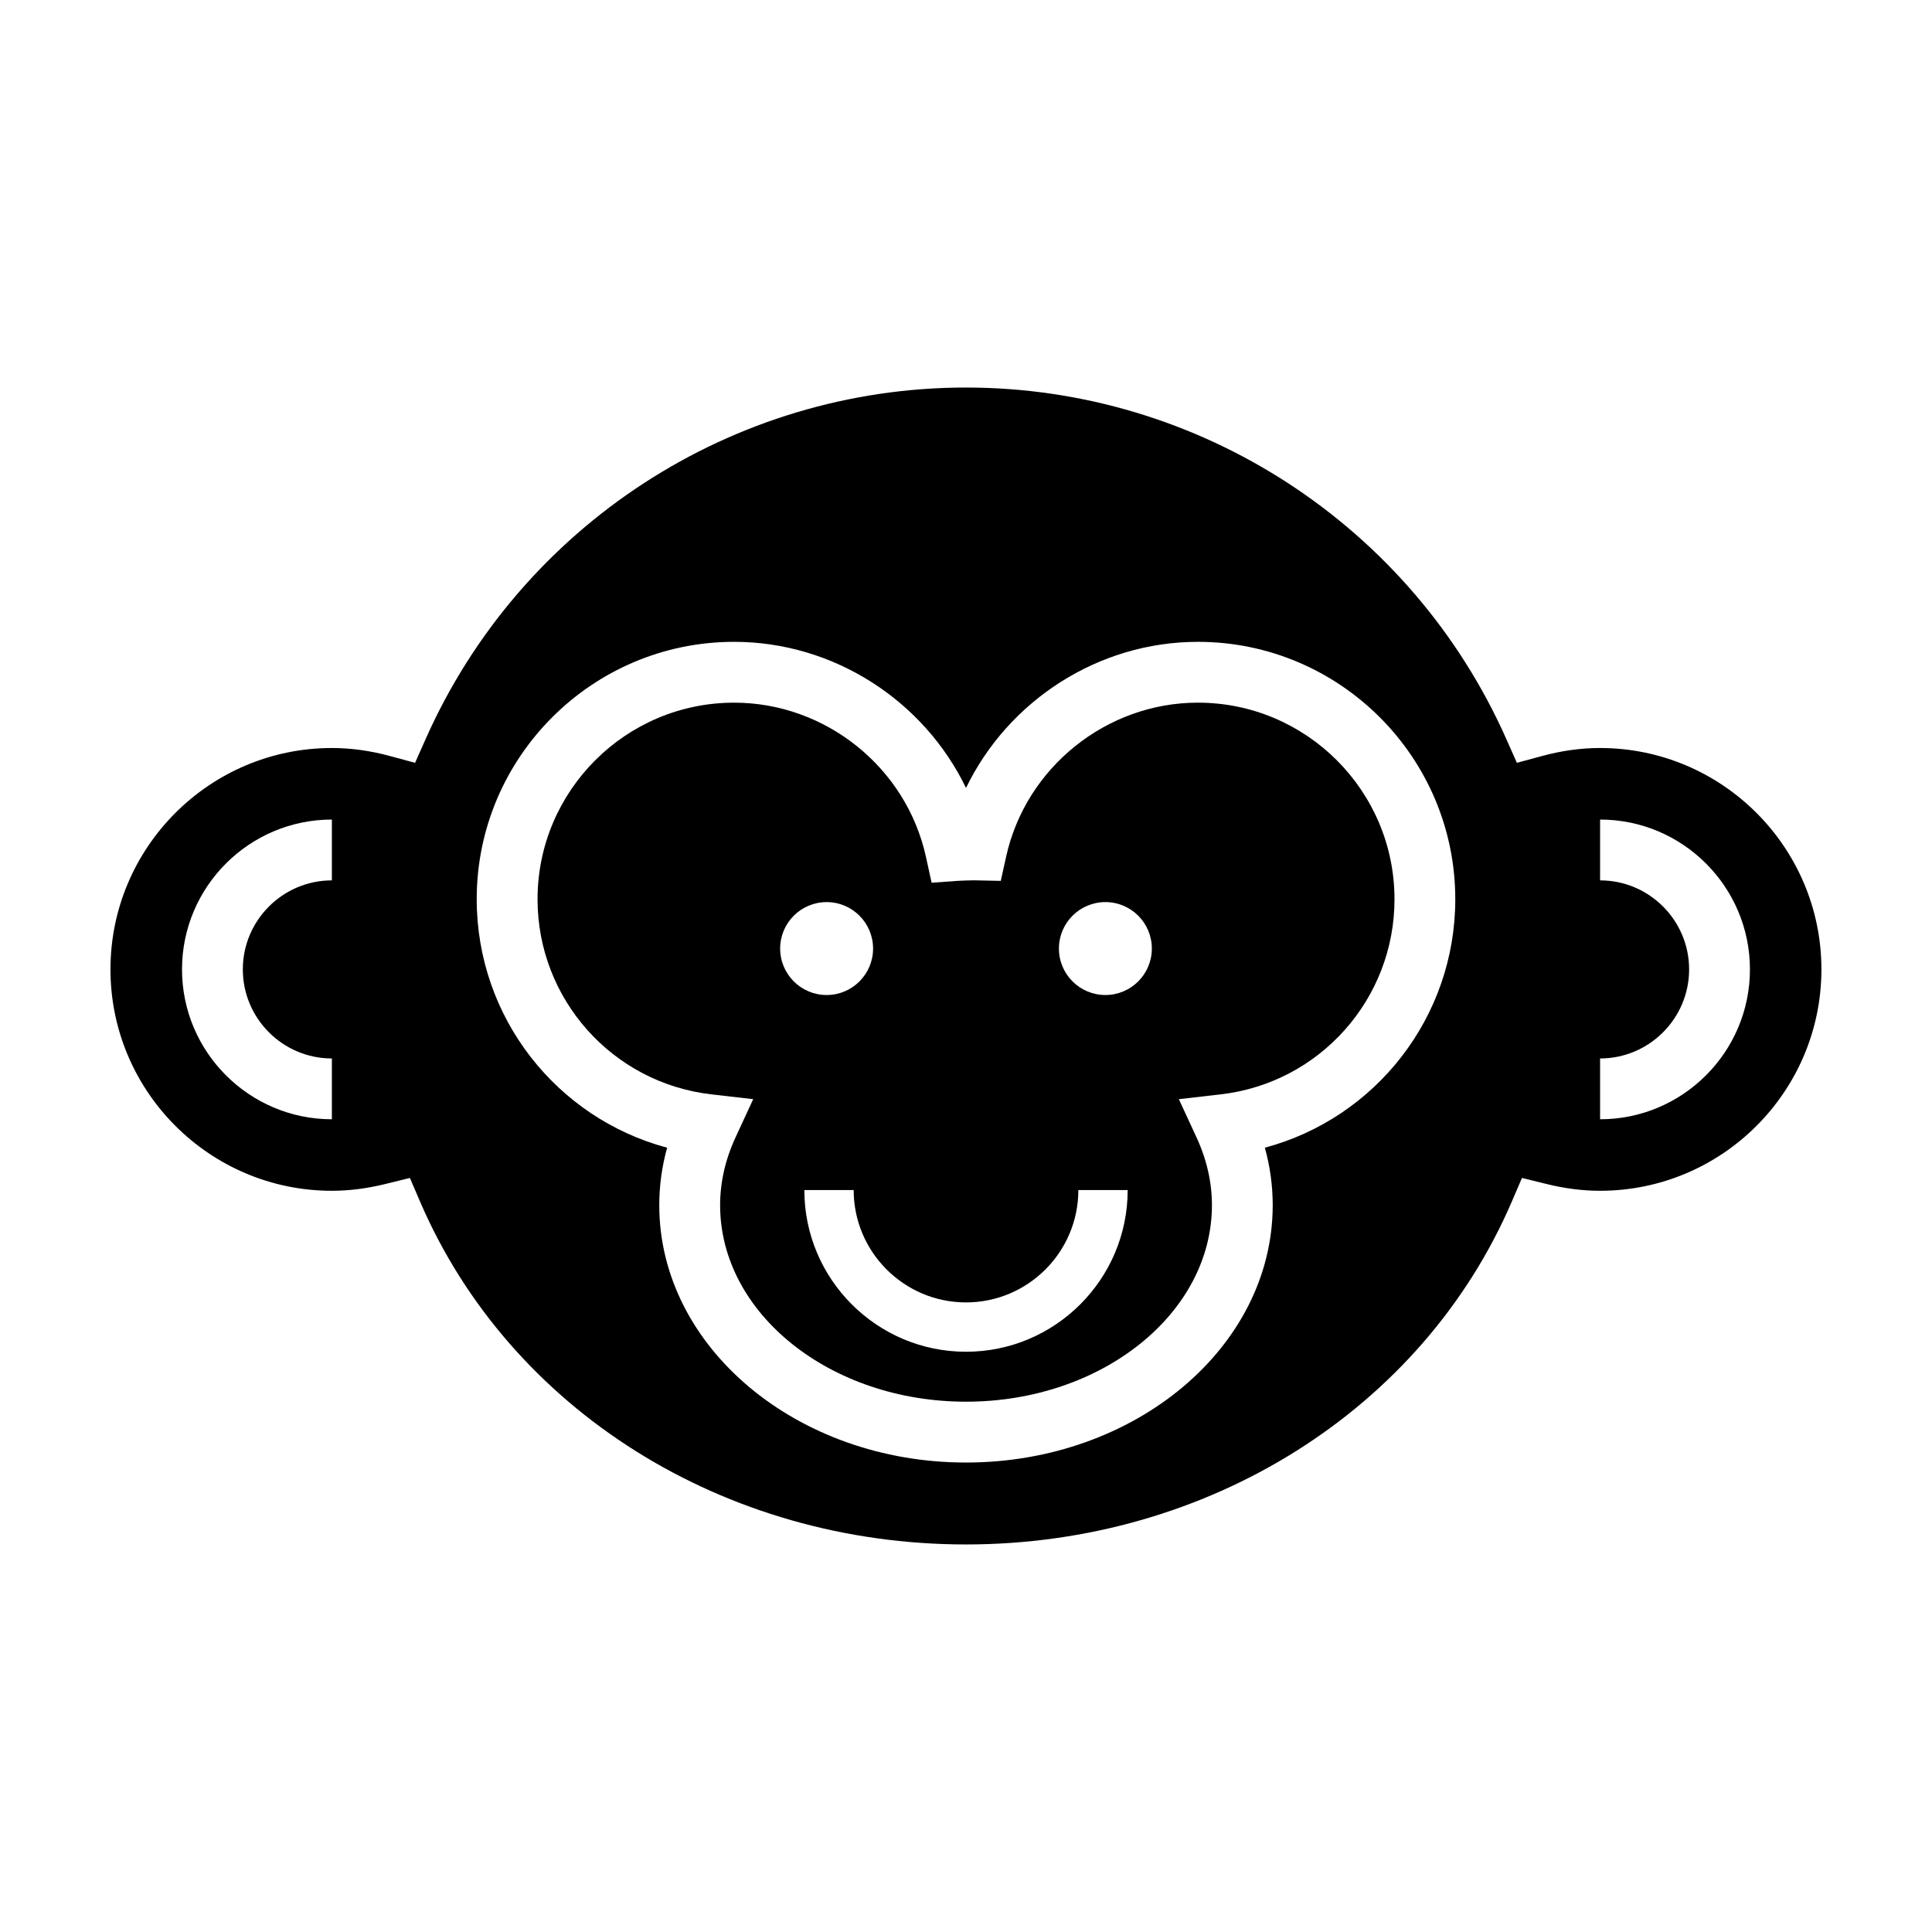
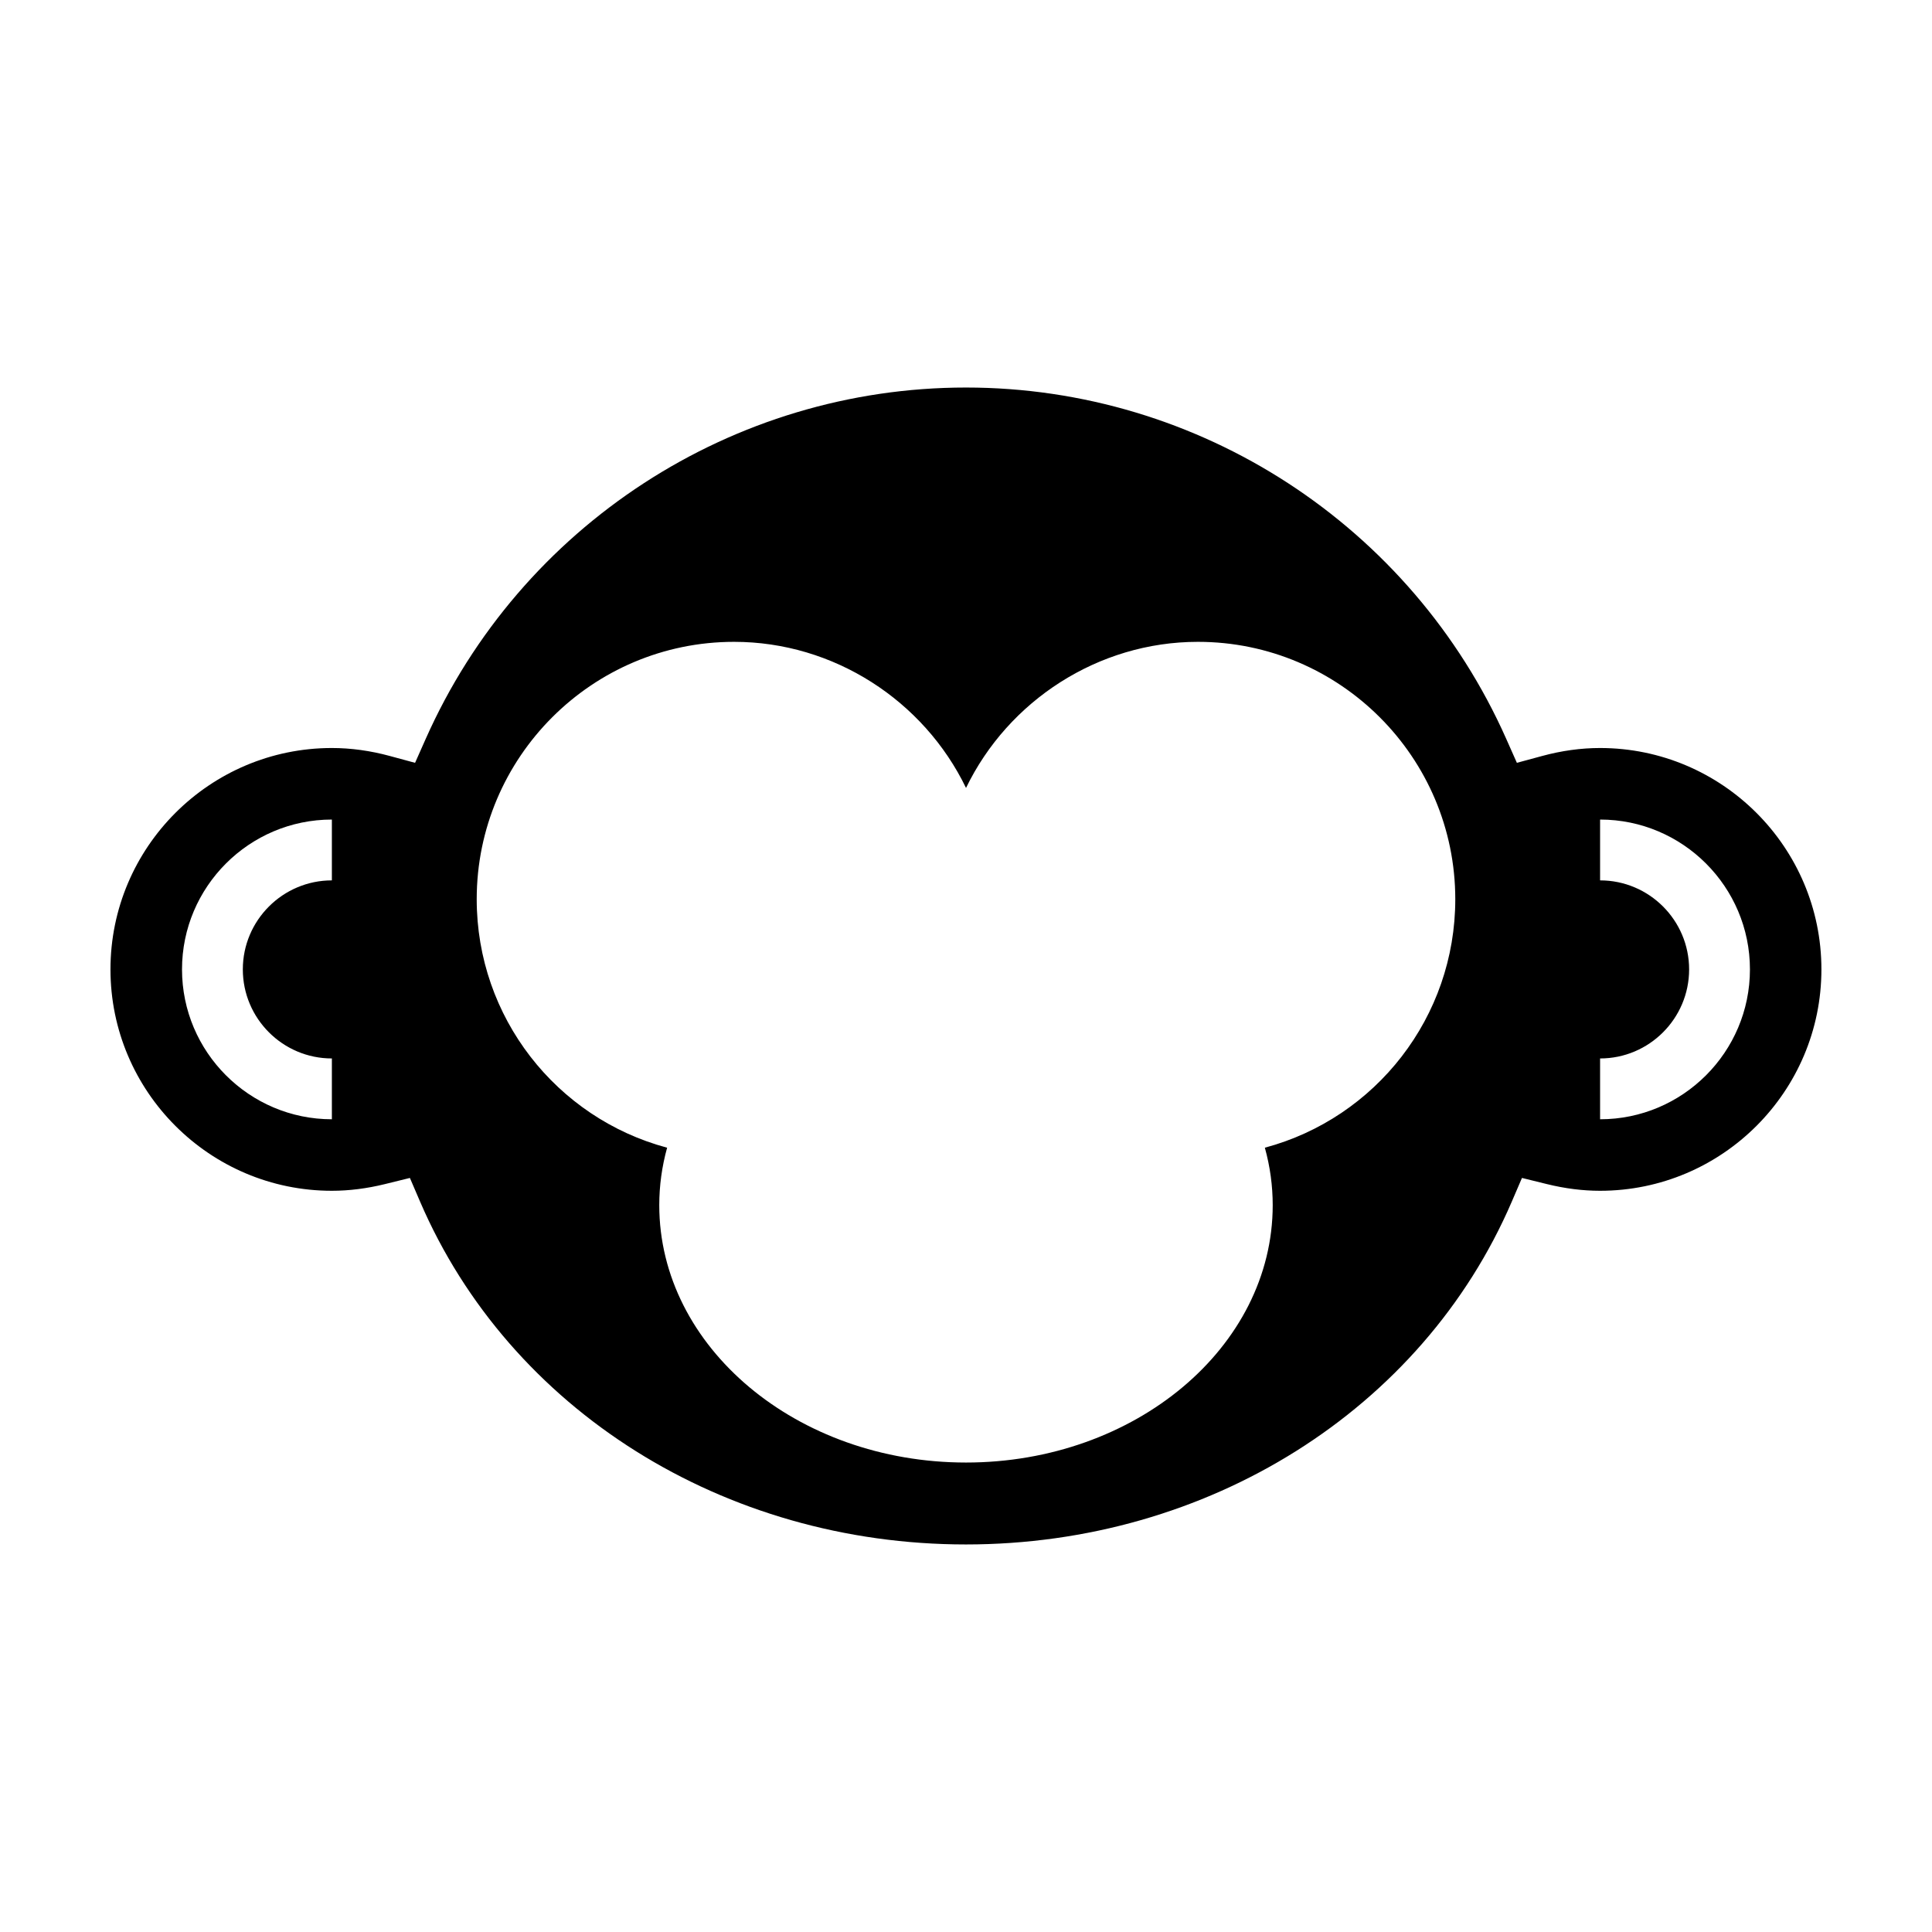
<svg xmlns="http://www.w3.org/2000/svg" fill="#000000" width="800px" height="800px" version="1.1" viewBox="144 144 512 512">
  <g>
    <path d="m568.04 342.23c-5.043 0-10.211 0.711-15.375 2.117l-6.676 1.809-2.805-6.316c-25.137-56.582-81.34-93.141-143.19-93.141s-118.05 36.555-143.19 93.141l-2.805 6.316-6.676-1.809c-5.164-1.406-10.332-2.117-15.375-2.117-32.355 0-58.672 26.32-58.672 58.668 0 32.352 26.32 58.672 58.672 58.672 4.543 0 9.27-0.594 14.051-1.77l6.629-1.633 2.695 6.273c23.746 55.191 80.527 90.855 144.66 90.855 64.129 0 120.91-35.664 144.66-90.855l2.695-6.273 6.629 1.633c4.777 1.176 9.5 1.77 14.051 1.77 32.359 0.004 58.676-26.32 58.676-58.672 0-32.348-26.316-58.668-58.668-58.668zm-336.09 27.016v8.062c-13.008 0-23.598 10.586-23.598 23.594 0 13.008 10.586 23.598 23.598 23.598v16.117c-21.895 0-39.715-17.816-39.715-39.715 0-21.895 17.816-39.711 39.715-39.711zm247.25 78.906c1.387 5.008 2.082 10.102 2.082 15.227 0 37.609-36.465 68.207-81.285 68.207-44.82-0.004-81.285-30.598-81.285-68.207 0-5.125 0.695-10.219 2.082-15.227-29.371-7.859-50.461-34.602-50.461-65.848 0-37.609 30.598-68.211 68.207-68.211 26.453 0 50.289 15.598 61.465 38.719 11.176-23.113 35.02-38.719 61.449-38.719 37.609 0 68.211 30.598 68.211 68.211 0 31.246-21.09 57.988-50.465 65.848zm88.84-7.535v-16.117c13.008 0 23.594-10.586 23.594-23.598 0-13.008-10.578-23.594-23.594-23.594v-16.117c21.895 0 39.711 17.816 39.711 39.711 0 21.898-17.812 39.715-39.711 39.715z" />
-     <path d="m461.46 330.21c-24.219 0-45.59 17.156-50.82 40.789l-1.426 6.445-7.195-0.152c-1.422 0.047-2.816 0.047-4.176 0.141l-6.957 0.5-1.492-6.816c-5.184-23.703-26.566-40.902-50.848-40.902-28.723 0-52.09 23.371-52.09 52.094 0 26.461 19.809 48.691 46.078 51.711l11.074 1.273-4.68 10.117c-2.715 5.871-4.09 11.914-4.09 17.965 0 28.723 29.23 52.09 65.168 52.09s65.168-23.367 65.168-52.09c0-6.055-1.375-12.102-4.09-17.965l-4.68-10.117 11.074-1.273c26.27-3.019 46.078-25.25 46.078-51.711-0.004-28.73-23.375-52.098-52.098-52.098zm-110.71 65.168c0-6.801 5.512-12.312 12.312-12.312s12.312 5.512 12.312 12.312c0 6.801-5.512 12.312-12.312 12.312-6.801-0.004-12.312-5.516-12.312-12.312zm49.254 106.85c-23.625 0-42.844-19.219-42.844-42.844h13.074c0 16.414 13.355 29.77 29.77 29.77 16.414 0 29.77-13.355 29.77-29.77h13.074c0 23.625-19.219 42.844-42.844 42.844zm36.934-94.539c-6.801 0-12.312-5.512-12.312-12.312 0-6.801 5.512-12.312 12.312-12.312s12.312 5.512 12.312 12.312c0 6.801-5.512 12.312-12.312 12.312z" />
  </g>
</svg>